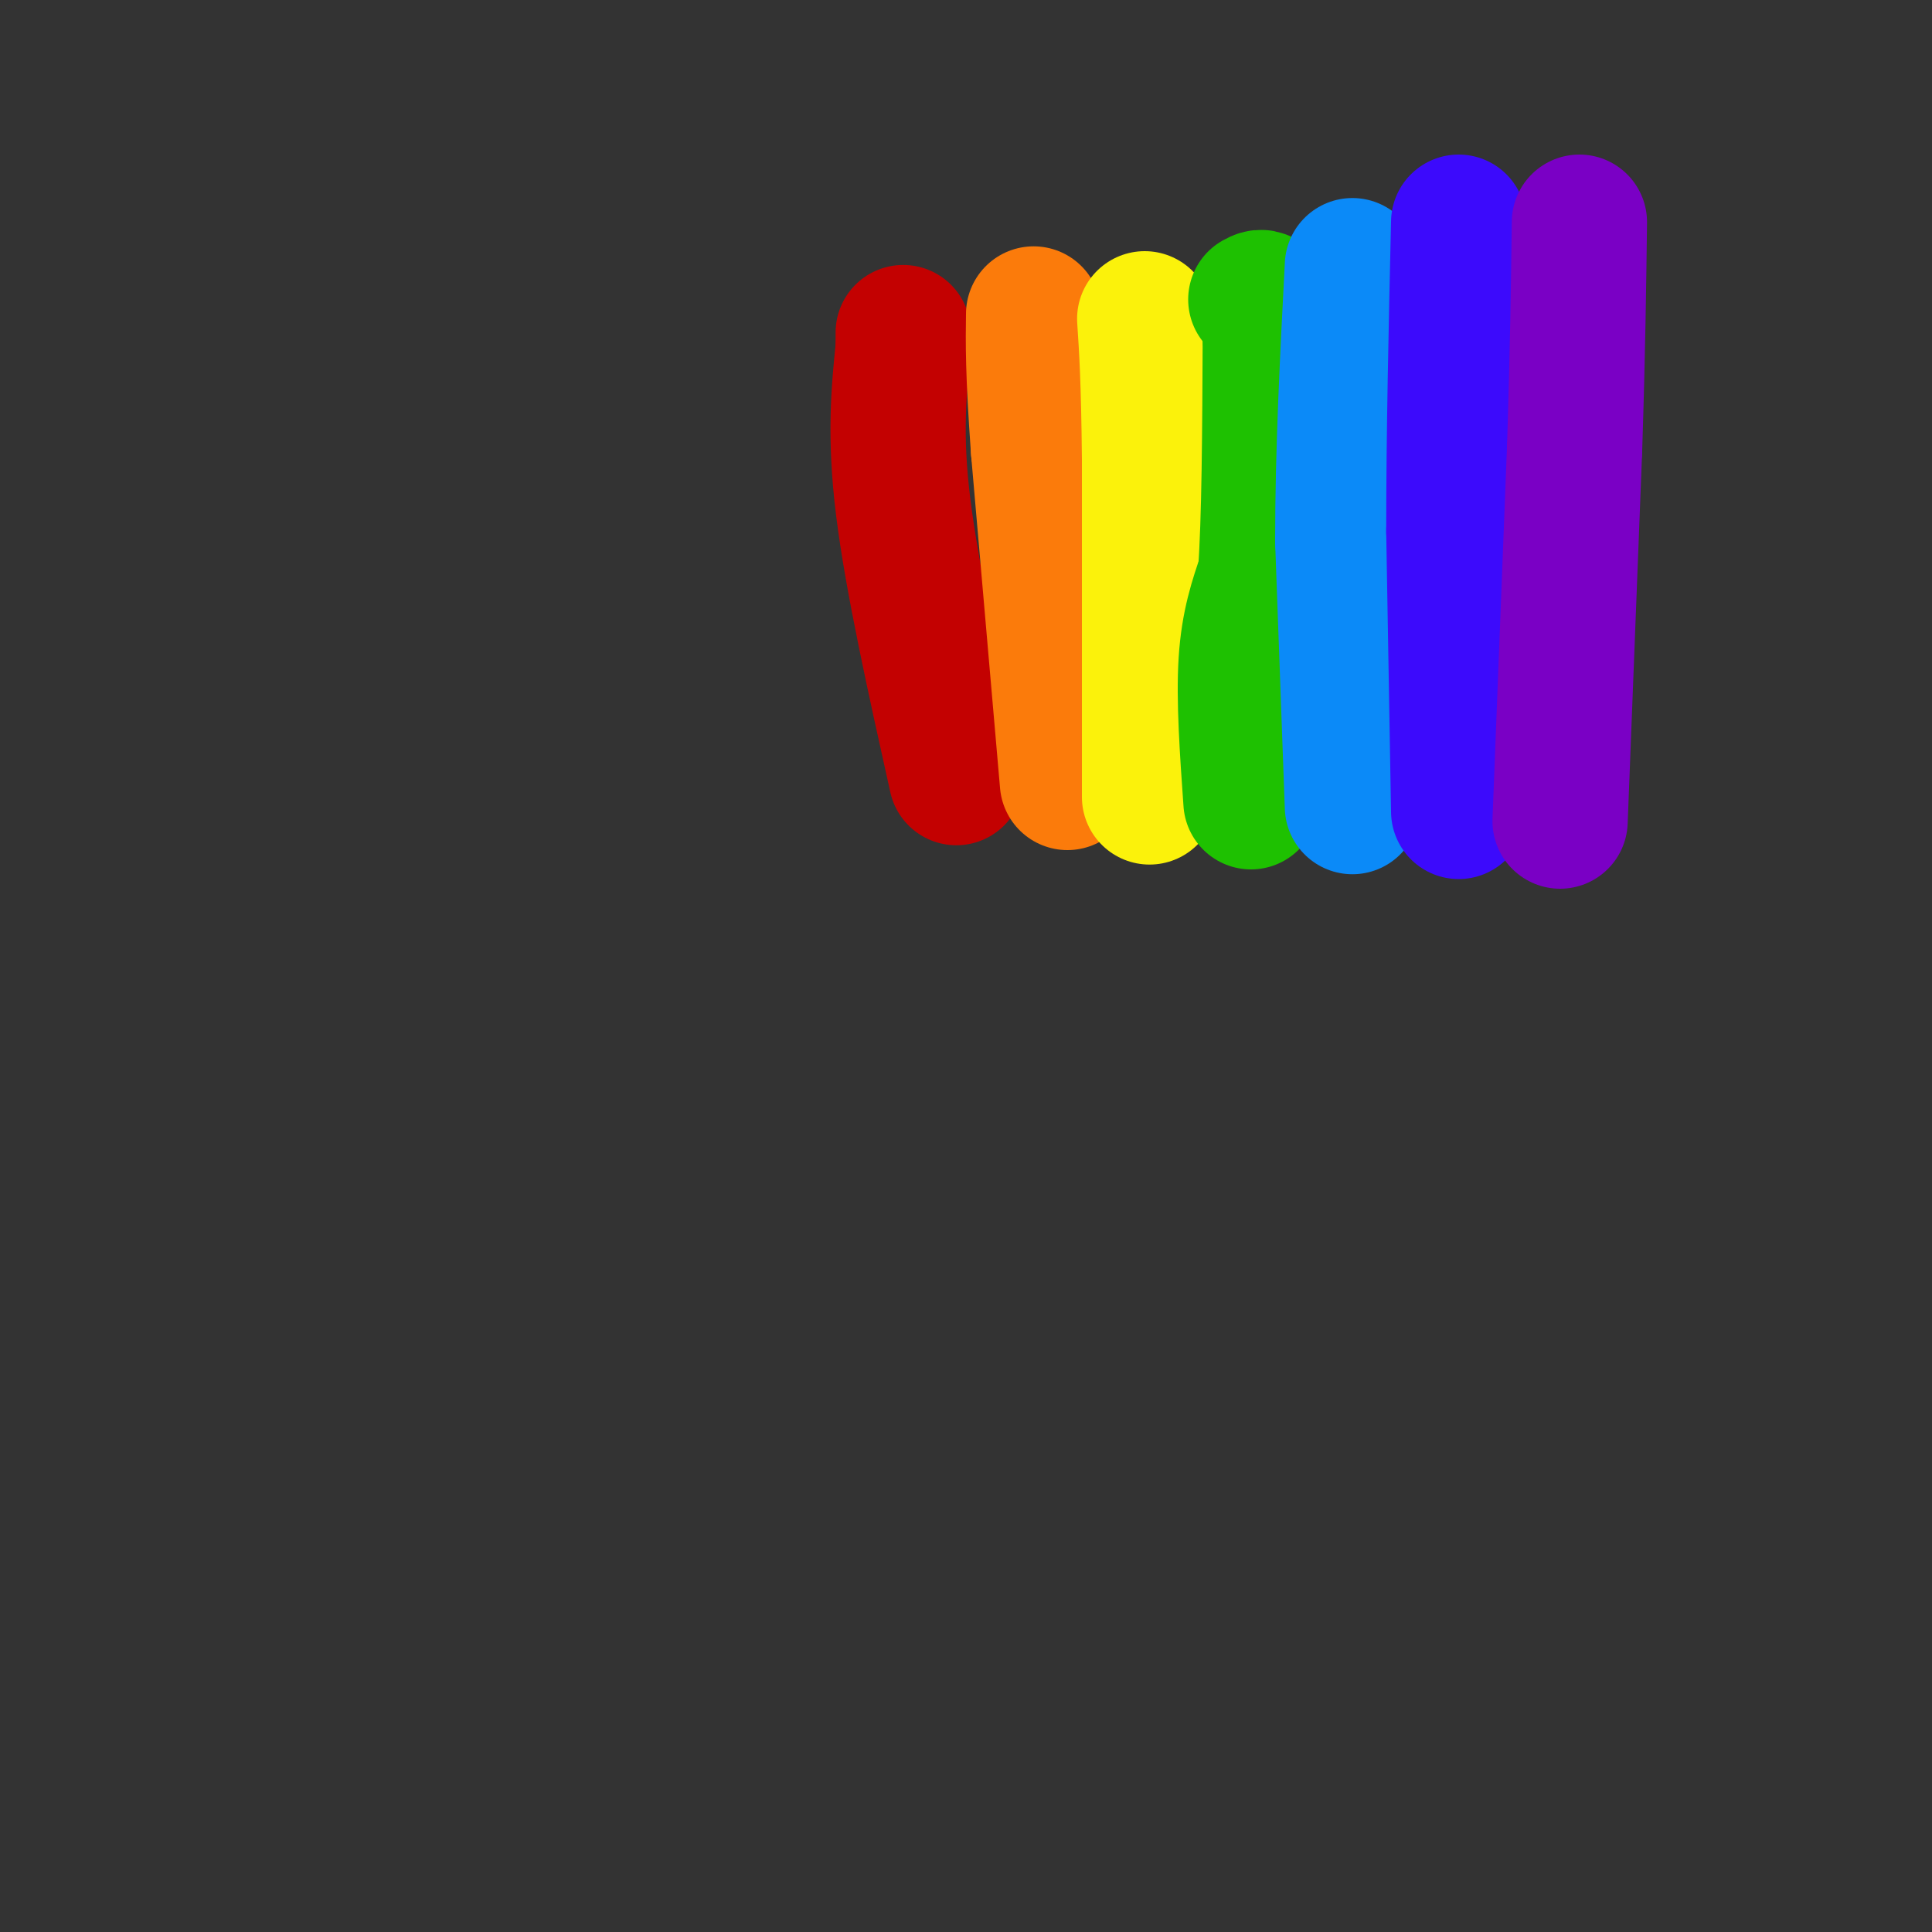
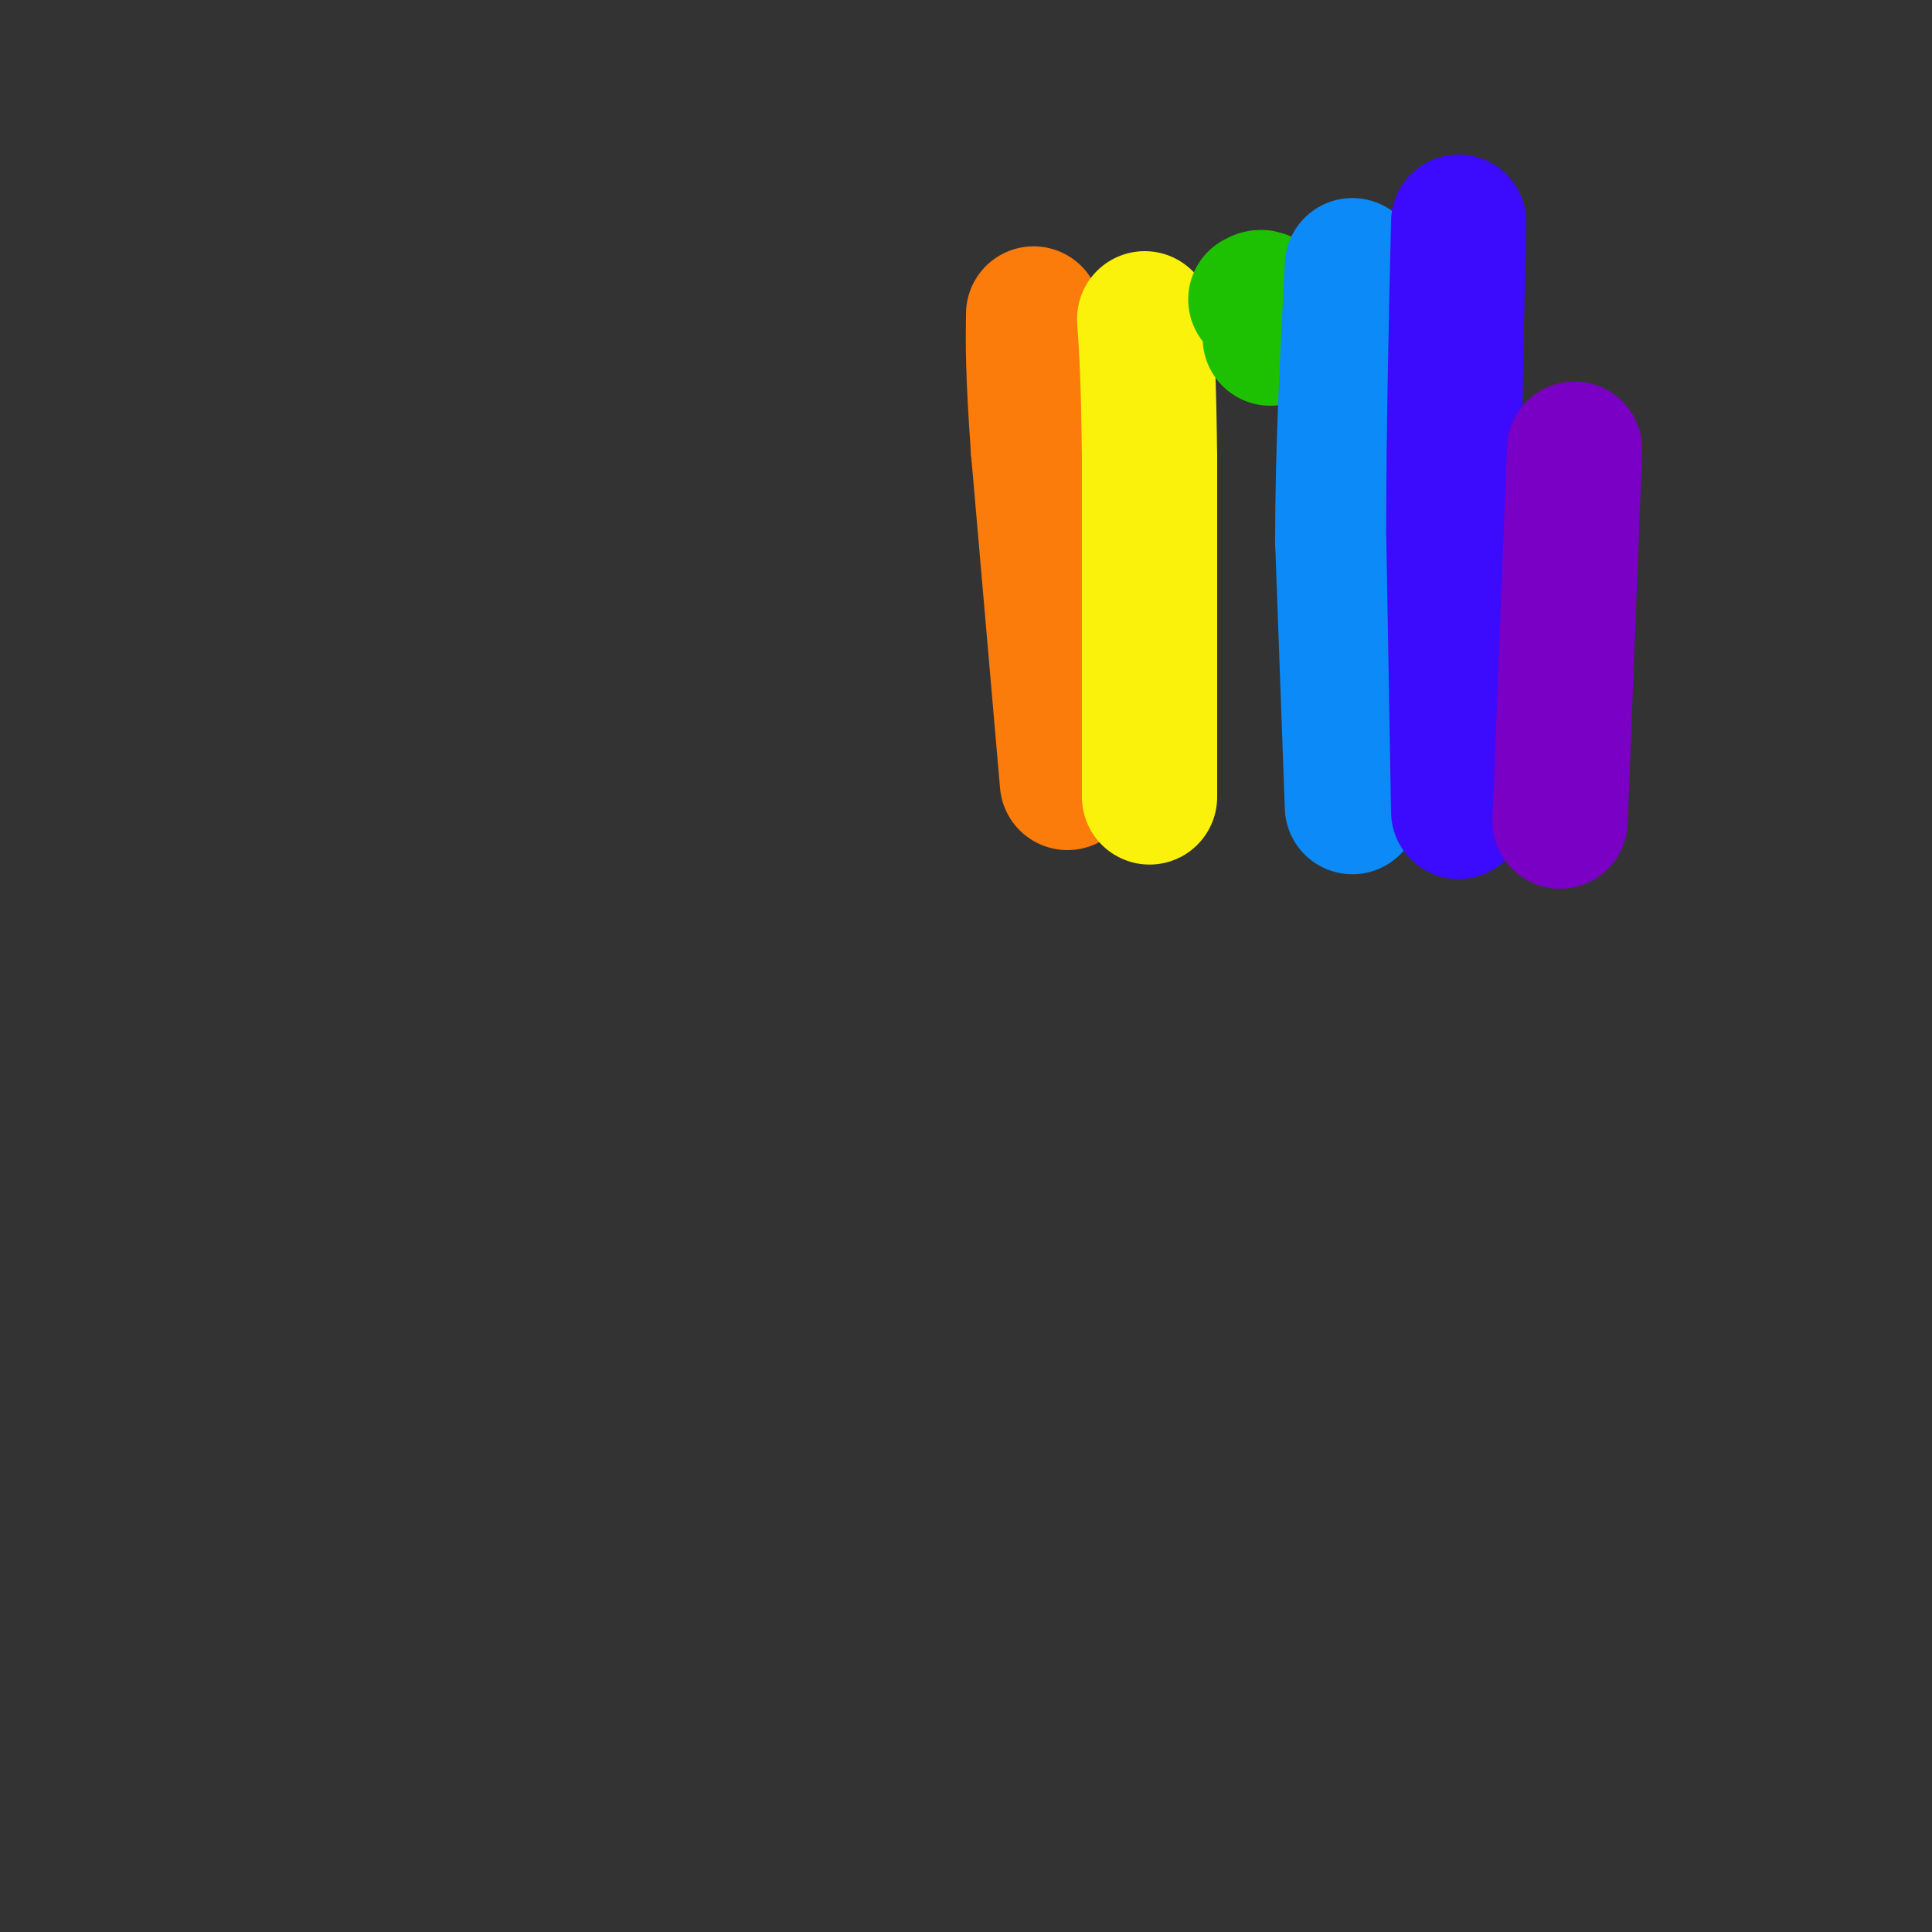
<svg xmlns="http://www.w3.org/2000/svg" viewBox="0 0 400 400" version="1.1">
  <rect x="0" y="0" width="400" height="400" fill="#333333" stroke="none" />
  <g fill="none" stroke="#C30101" stroke-width="28" stroke-linecap="round" stroke-linejoin="round">
-     <path d="M198,161c-4.583,-20.583 -9.167,-41.167 -11,-56c-1.833,-14.833 -0.917,-23.917 0,-33" />
-     <path d="M187,72c0.000,-5.500 0.000,-2.750 0,0" />
-   </g>
+     </g>
  <g fill="none" stroke="#FB7B0B" stroke-width="28" stroke-linecap="round" stroke-linejoin="round">
    <path d="M221,162c0.000,0.000 -6.000,-69.000 -6,-69" />
    <path d="M215,93c-1.167,-16.167 -1.083,-22.083 -1,-28" />
  </g>
  <g fill="none" stroke="#FBF20B" stroke-width="28" stroke-linecap="round" stroke-linejoin="round">
    <path d="M238,165c0.000,0.000 0.000,-70.000 0,-70" />
    <path d="M238,95c-0.167,-16.500 -0.583,-22.750 -1,-29" />
  </g>
  <g fill="none" stroke="#1EC101" stroke-width="28" stroke-linecap="round" stroke-linejoin="round">
-     <path d="M259,166c-0.750,-10.583 -1.500,-21.167 -1,-29c0.500,-7.833 2.250,-12.917 4,-18" />
-     <path d="M262,119c0.833,-11.167 0.917,-30.083 1,-49" />
    <path d="M263,70c-0.333,-9.500 -1.667,-8.750 -3,-8" />
  </g>
  <g fill="none" stroke="#0B8AF8" stroke-width="28" stroke-linecap="round" stroke-linejoin="round">
    <path d="M280,167c0.000,0.000 -2.000,-55.000 -2,-55" />
    <path d="M278,112c0.000,-18.667 1.000,-37.833 2,-57" />
  </g>
  <g fill="none" stroke="#3C0AFC" stroke-width="28" stroke-linecap="round" stroke-linejoin="round">
    <path d="M302,168c0.000,0.000 -1.000,-58.000 -1,-58" />
    <path d="M301,110c0.000,-20.333 0.500,-42.167 1,-64" />
  </g>
  <g fill="none" stroke="#7A00C5" stroke-width="28" stroke-linecap="round" stroke-linejoin="round">
    <path d="M323,170c0.000,0.000 3.000,-77.000 3,-77" />
-     <path d="M326,93c0.667,-20.667 0.833,-33.833 1,-47" />
  </g>
</svg>